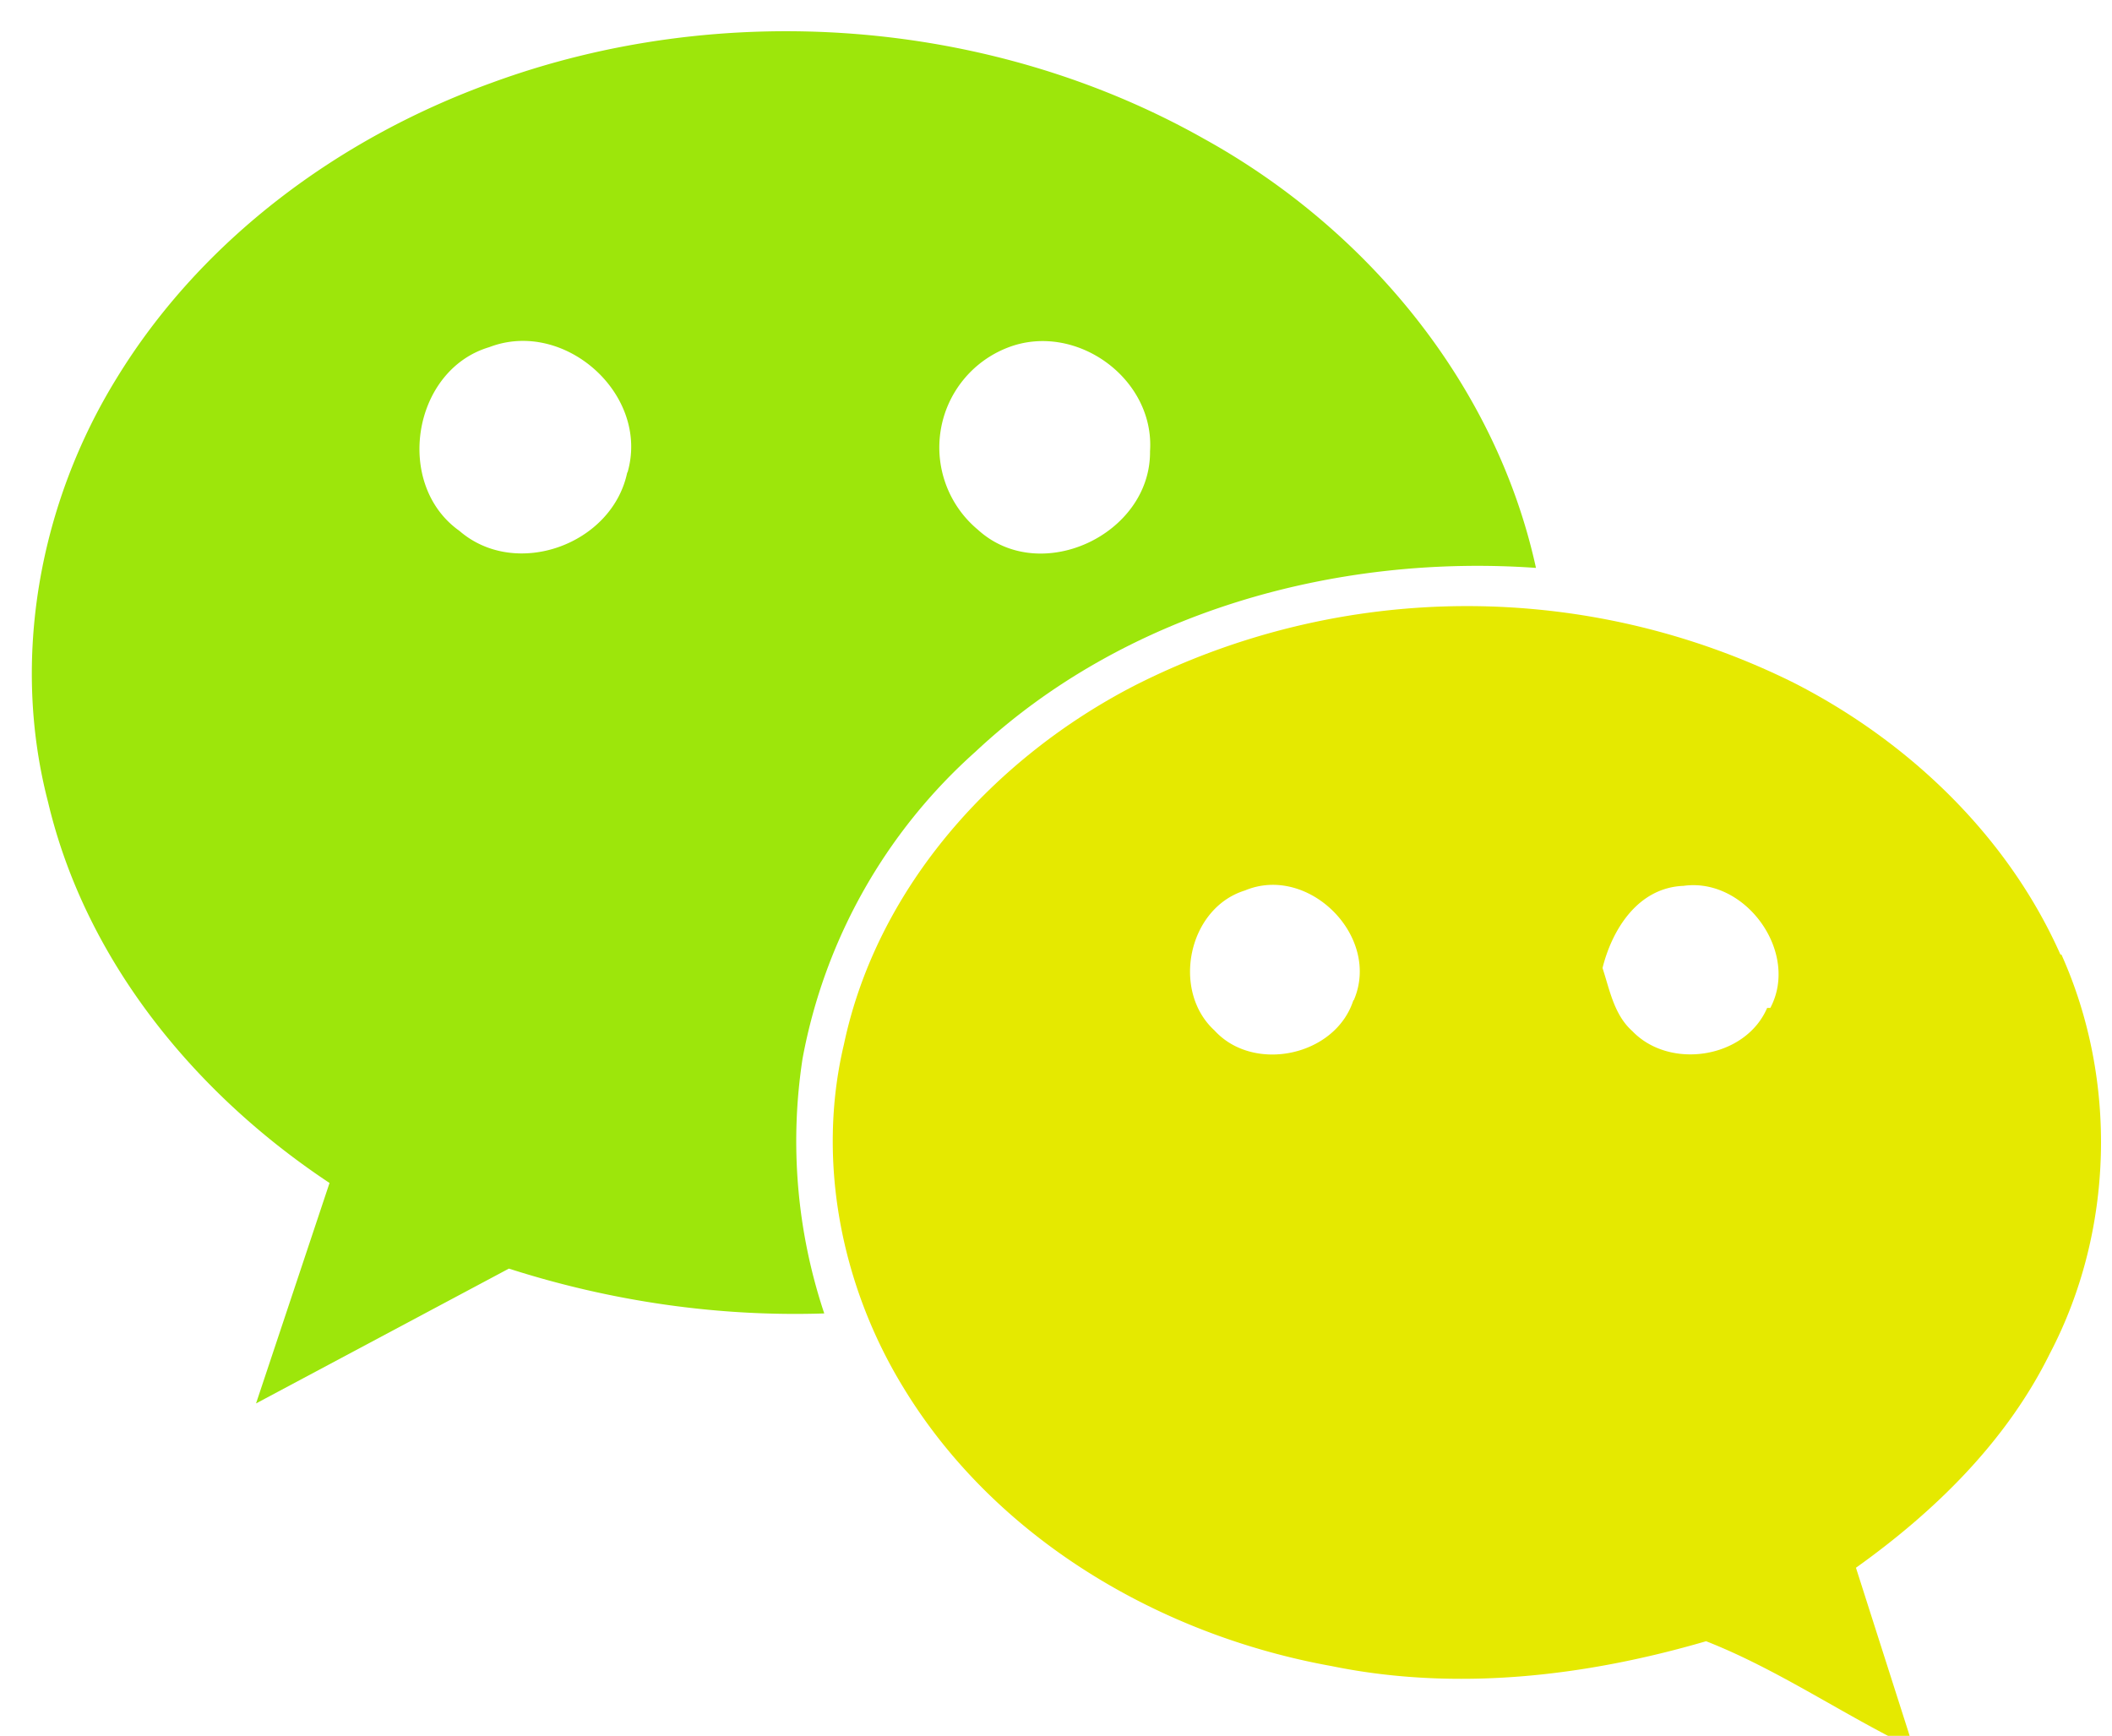
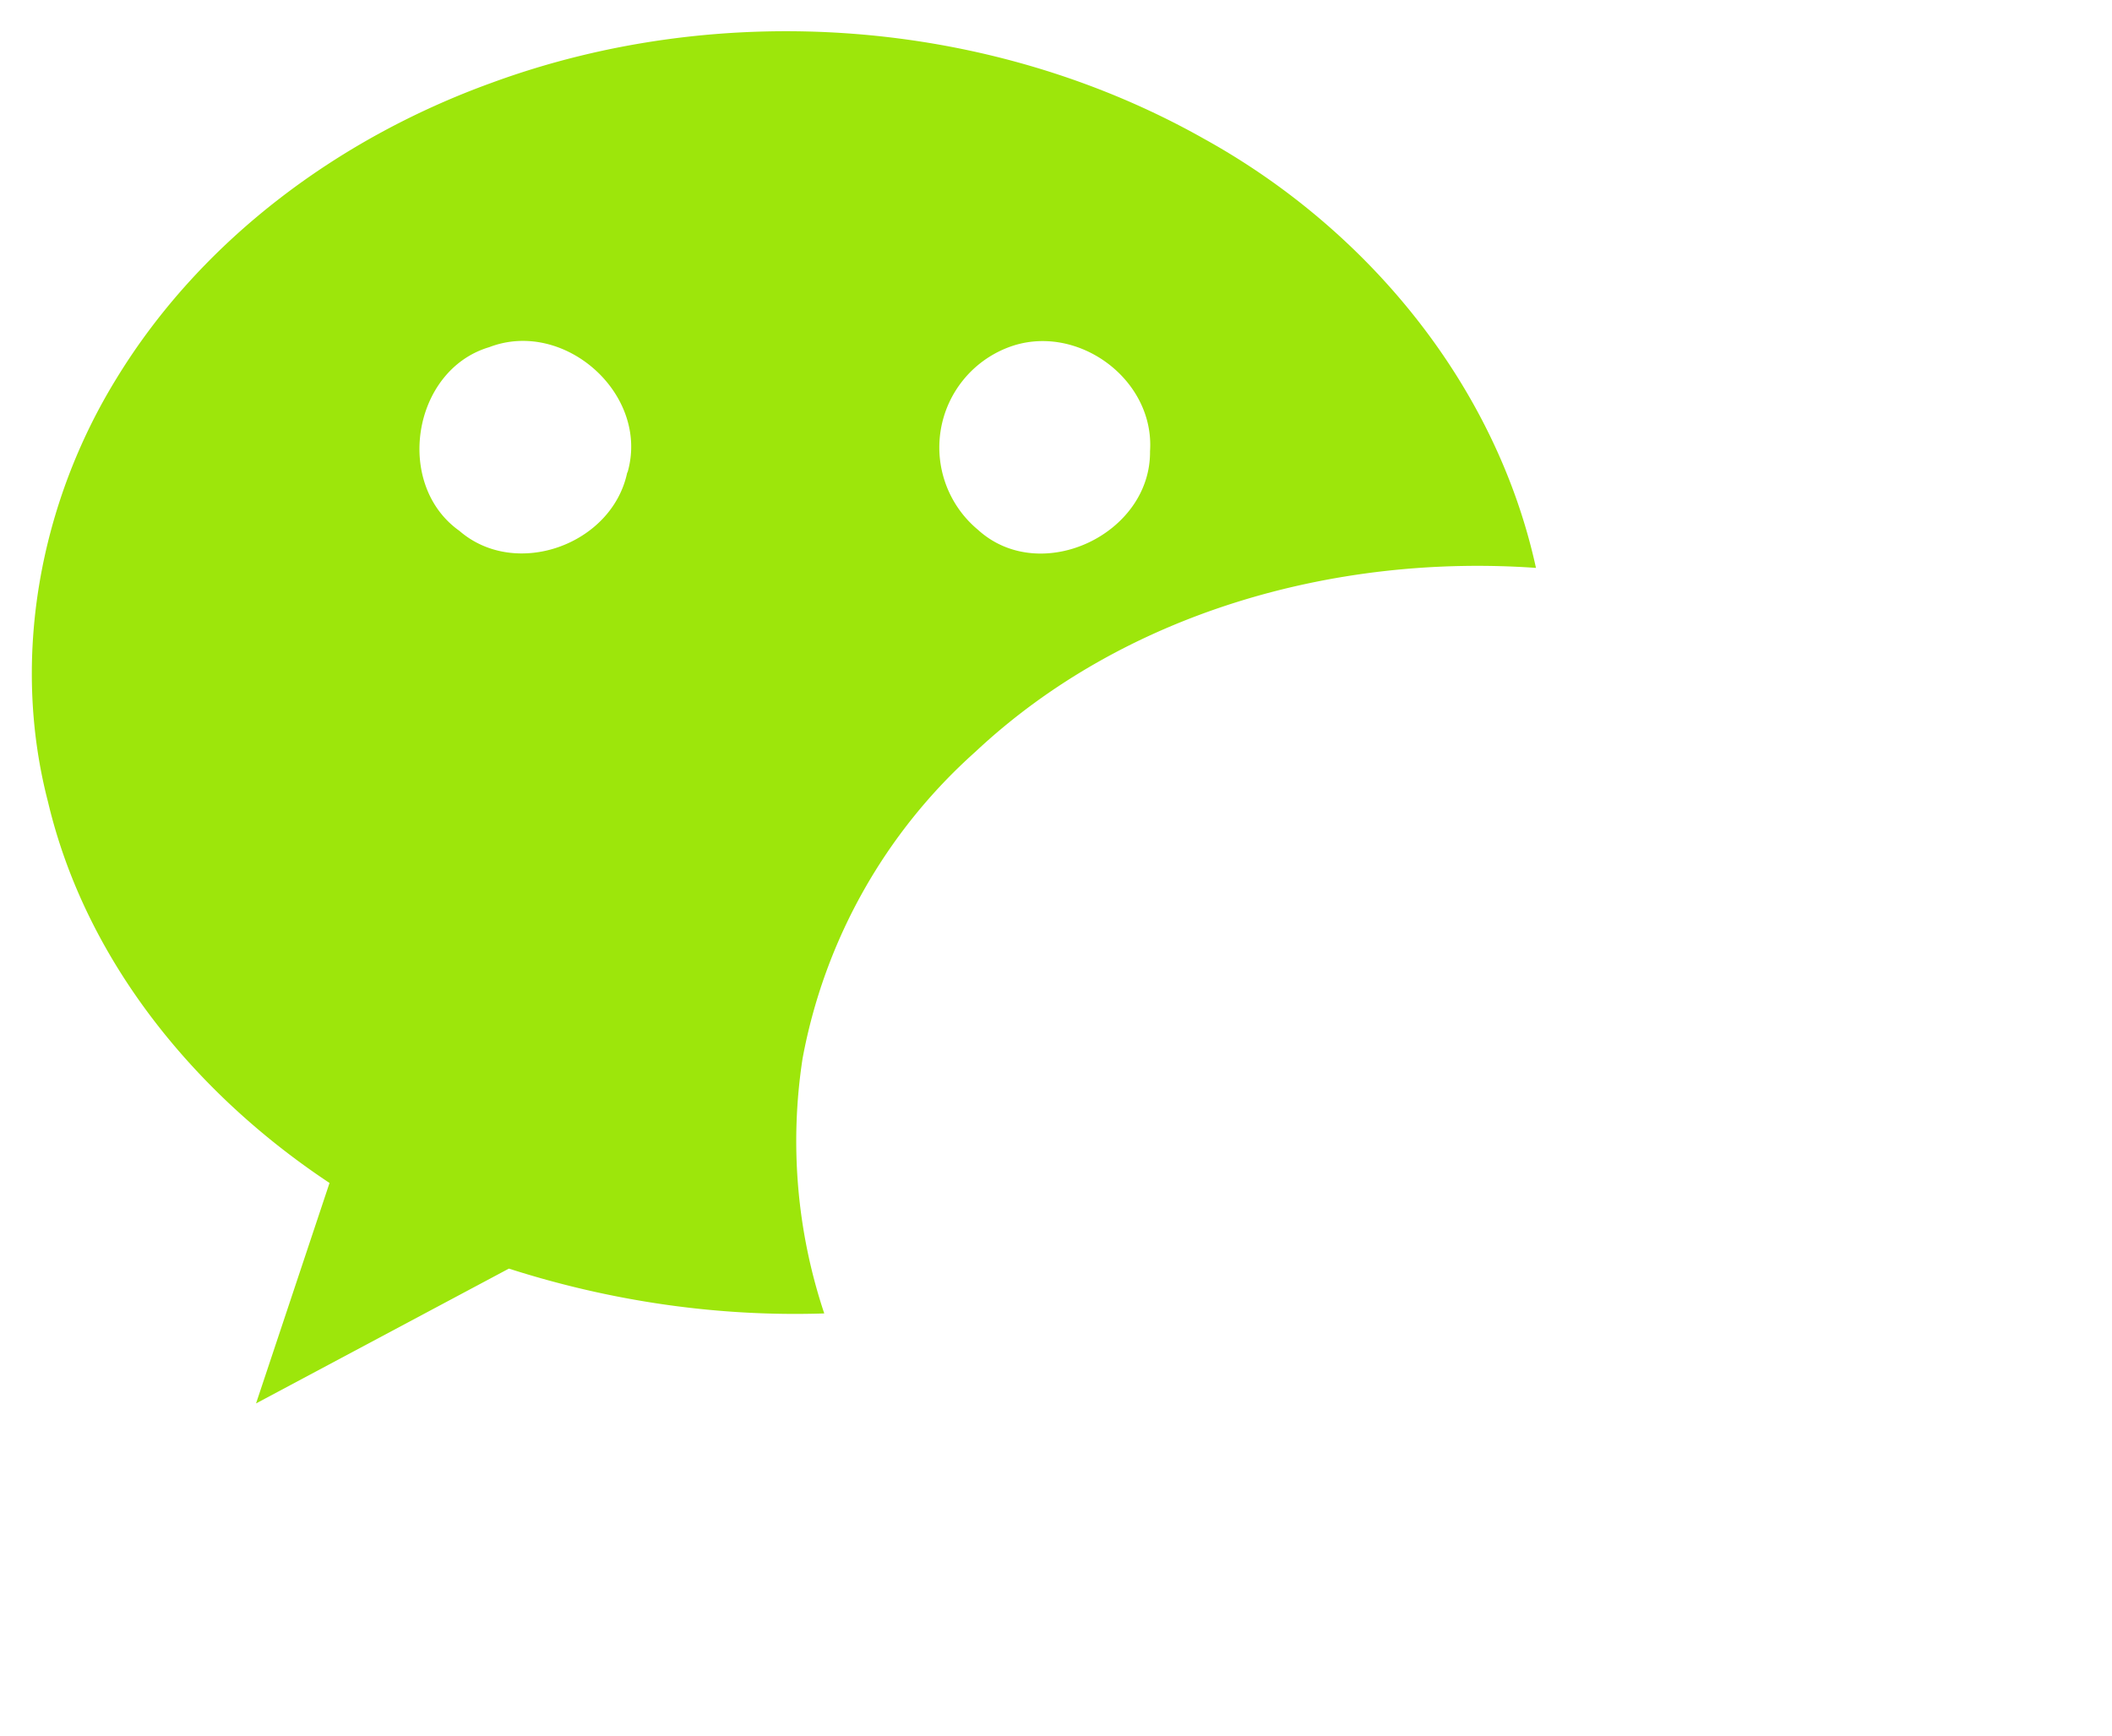
<svg xmlns="http://www.w3.org/2000/svg" fill="#000000" height="6" preserveAspectRatio="xMidYMid meet" version="1" viewBox="-0.1 0.5 7.3 6.0" width="7.3" zoomAndPan="magnify">
  <g id="change1_1">
    <path d="m4.062 0.98c-0.744-0.42-1.672-0.484-2.462-0.194-0.526 0.19-1.002 0.54-1.296 1.02-0.267 0.432-0.367 0.97-0.238 1.466 0.13 0.55 0.51 1.01 0.973 1.317l-0.254 0.762 0.874-0.466c0.352 0.113 0.722 0.167 1.09 0.155a1.88 1.88 0 0 1 -0.075 -0.881 1.88 1.88 0 0 1 0.597 -1.06c0.514-0.482 1.244-0.685 1.938-0.636-0.139-0.636-0.586-1.173-1.147-1.483zm-1.994 1.153c-0.052 0.25-0.386 0.37-0.58 0.202-0.226-0.16-0.163-0.556 0.103-0.635 0.26-0.1 0.556 0.164 0.478 0.433zm1.807-0.072c0.002 0.287-0.38 0.466-0.595 0.27a0.37 0.37 0 0 1 0.102 -0.629c0.234-0.092 0.51 0.105 0.493 0.358z" fill="#9de60b" />
  </g>
  <g id="change2_1">
-     <path d="m7.022 3.8c-0.182-0.41-0.524-0.737-0.922-0.94a2.54 2.54 0 0 0 -2.275 0.008c-0.487 0.25-0.893 0.697-1.008 1.242-0.095 0.4-0.01 0.832 0.203 1.182 0.317 0.525 0.888 0.86 1.483 0.967 0.43 0.088 0.876 0.036 1.294-0.086 0.25 0.098 0.475 0.255 0.718 0.372l-0.2-0.626c0.272-0.194 0.52-0.436 0.67-0.74 0.222-0.423 0.235-0.946 0.04-1.38zm-2.444 0.157c-0.062 0.194-0.345 0.253-0.48 0.105-0.15-0.137-0.092-0.423 0.105-0.484 0.22-0.092 0.472 0.16 0.376 0.38zm1.43 0.027c-0.075 0.175-0.337 0.215-0.466 0.08-0.063-0.056-0.078-0.142-0.103-0.218 0.034-0.136 0.124-0.278 0.28-0.284 0.214-0.03 0.402 0.23 0.3 0.422z" fill="#e5e900" />
-   </g>
+     </g>
</svg>